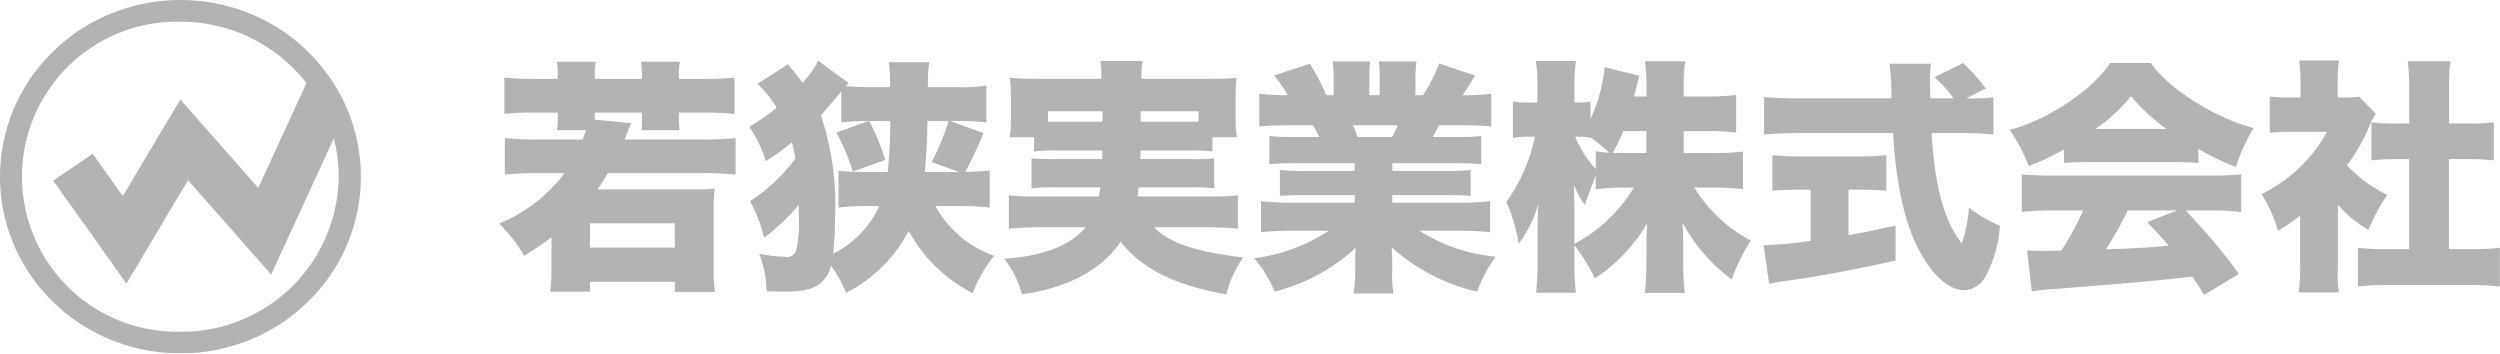
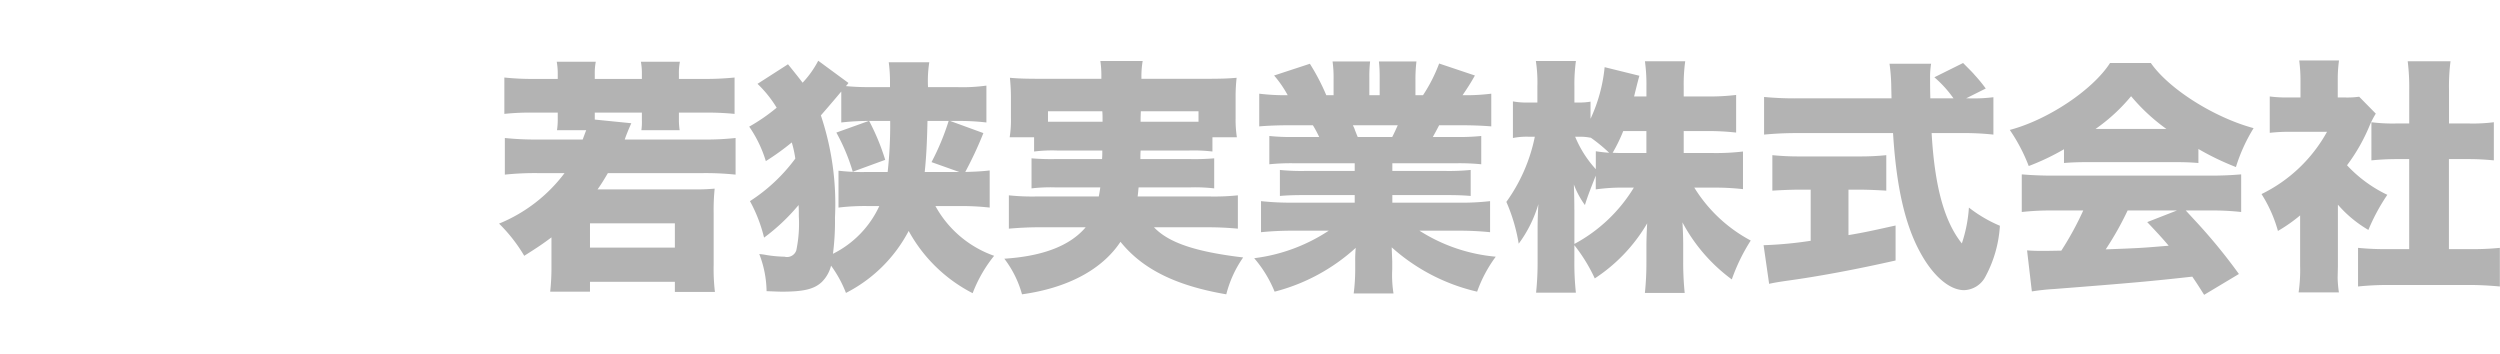
<svg xmlns="http://www.w3.org/2000/svg" width="198" height="28" viewBox="0 0 198 28">
  <defs>
    <style>
      .cls-1 {
        opacity: 0.3;
      }

      .cls-2 {
        fill-rule: evenodd;
      }
    </style>
  </defs>
  <g id="logo_のコピー" data-name="logo のコピー" class="cls-1">
    <path id="logo-cname" class="cls-2" d="M186.174,3517.25h-1.816a21.091,21.091,0,0,1-2.413-.11v2.88a19.474,19.474,0,0,1,2.413-.1h1.816v0.59a5.7,5.7,0,0,1-.06.8h2.314c-0.1.25-.16,0.42-0.279,0.74h-3.571a23.315,23.315,0,0,1-2.594-.12v2.9a23.078,23.078,0,0,1,2.594-.12h2.134a12.306,12.306,0,0,1-5.186,4,12.48,12.48,0,0,1,1.994,2.55c1.058-.67,1.437-0.92,2.155-1.46v2.22a17.407,17.407,0,0,1-.1,2.08h3.152v-0.78h6.723v0.8h3.172a15.24,15.24,0,0,1-.1-2.14v-4.11a16.2,16.2,0,0,1,.08-1.93,16.322,16.322,0,0,1-1.716.06h-7.56c0.239-.33.459-0.68,0.818-1.29h7.541a23.157,23.157,0,0,1,2.573.12v-2.9a21.937,21.937,0,0,1-2.573.12H191.48c0.08-.24.14-0.39,0.18-0.49,0.139-.35.159-0.39,0.339-0.8l-2.893-.29v-0.55h3.731v0.63a4.414,4.414,0,0,1-.04.76h3.032a5.628,5.628,0,0,1-.06-0.84v-0.55h1.916a22.2,22.2,0,0,1,2.493.1v-2.88a22.609,22.609,0,0,1-2.493.11h-1.916v-0.42a4.577,4.577,0,0,1,.08-0.94h-3.092a4.77,4.77,0,0,1,.08.94v0.42h-3.731v-0.42a4.7,4.7,0,0,1,.08-0.94h-3.092a5.42,5.42,0,0,1,.08.94v0.42Zm2.553,11.44h6.723v1.92h-6.723v-1.92Zm23.382-5.03a17.733,17.733,0,0,0-1.277-3.09l-2.593.93a15.382,15.382,0,0,1,1.3,3.1Zm5.8,3.66a20.344,20.344,0,0,1,2.474.12v-2.94c-0.479.06-1.137,0.1-1.935,0.12a29.667,29.667,0,0,0,1.436-3.08l-2.633-.96h0.538a18.5,18.5,0,0,1,2.334.12v-2.92a13.726,13.726,0,0,1-2.354.12H215.5a9.367,9.367,0,0,1,.1-1.97h-3.212a11.629,11.629,0,0,1,.1,1.52v0.45h-1.477a19.364,19.364,0,0,1-2.014-.08,1.9,1.9,0,0,0,.2-0.25l-2.394-1.76a7.675,7.675,0,0,1-1.237,1.74c-0.179-.24-0.558-0.72-1.157-1.46l-2.414,1.55a9.232,9.232,0,0,1,1.517,1.89,14.564,14.564,0,0,1-2.175,1.5,9.765,9.765,0,0,1,1.317,2.73,19.733,19.733,0,0,0,2.055-1.48,8.6,8.6,0,0,1,.279,1.28,13.637,13.637,0,0,1-3.591,3.37,11.715,11.715,0,0,1,1.117,2.89,15.679,15.679,0,0,0,2.733-2.58c0.02,0.3.02,0.45,0.02,0.88a10.426,10.426,0,0,1-.2,2.71,0.777,0.777,0,0,1-.938.5,10.019,10.019,0,0,1-1.416-.13,5.024,5.024,0,0,0-.579-0.08,8.424,8.424,0,0,1,.579,2.94c0.538,0.02.957,0.04,1.236,0.04,1.7,0,2.534-.2,3.132-0.76a2.77,2.77,0,0,0,.739-1.3A9.4,9.4,0,0,1,209,3534.2a11.508,11.508,0,0,0,4.967-4.91,12.022,12.022,0,0,0,5.067,4.93,10.9,10.9,0,0,1,1.7-2.96,8.535,8.535,0,0,1-4.648-3.94h1.835Zm-9.276-6.62a19.106,19.106,0,0,1,2.393-.12h1.477a34.5,34.5,0,0,1-.2,4.04h-1.6a16.156,16.156,0,0,1-2.294-.1v2.92a17.385,17.385,0,0,1,2.354-.12h0.878a7.921,7.921,0,0,1-3.671,3.78,20.025,20.025,0,0,0,.16-2.86,22.084,22.084,0,0,0-1.117-8.1c0.259-.3.7-0.8,1.616-1.89v2.45Zm8.5-.12a19.462,19.462,0,0,1-1.357,3.26l2.195,0.78h-2.733c0.119-1.17.179-2.2,0.219-4.04h1.676Zm12.17,2.34c0,0.22,0,.43-0.02.68h-3.731a18.523,18.523,0,0,1-1.855-.06v2.38a13.012,13.012,0,0,1,1.855-.08h3.591c-0.04.28-.06,0.43-0.12,0.72h-4.887a17.614,17.614,0,0,1-2.234-.09v2.64c0.818-.07,1.576-0.11,2.413-0.11h3.671c-1.237,1.46-3.371,2.29-6.443,2.49a8.206,8.206,0,0,1,1.4,2.82c3.611-.5,6.344-1.96,7.8-4.16,1.736,2.16,4.389,3.48,8.379,4.16a8.93,8.93,0,0,1,1.336-2.92c-3.79-.45-5.905-1.17-7.062-2.39h4.19c0.977,0,1.656.04,2.453,0.11v-2.64a18.111,18.111,0,0,1-2.294.09H232.1c0.04-.27.04-0.39,0.079-0.72h4.11a13.34,13.34,0,0,1,1.875.08v-2.38a18.182,18.182,0,0,1-1.875.06h-3.97c0-.23,0-0.44.02-0.68h3.85a12.869,12.869,0,0,1,1.836.08v-1.13h1.935a9.243,9.243,0,0,1-.1-1.52v-1.67a13.725,13.725,0,0,1,.08-1.52c-0.639.06-1.277,0.08-2.394,0.08H232.4v-0.16a7.175,7.175,0,0,1,.1-1.25h-3.352a7.981,7.981,0,0,1,.08,1.27v0.14h-4.848c-1.1,0-1.775-.02-2.394-0.08,0.06,0.68.08,1.05,0.08,1.58v1.59a8.532,8.532,0,0,1-.1,1.54H223.9V3523a11.658,11.658,0,0,1,1.815-.08h3.591Zm7.62-3.11v0.83h-4.588c0-.27,0-0.33.02-0.83h4.568Zm-7.62,0c0.02,0.29.02,0.39,0.02,0.83H225v-0.83h4.309Zm19.99,4.12v0.61h-3.97a17.017,17.017,0,0,1-1.955-.08v2.06c0.558-.05,1.117-0.07,1.955-0.07h3.97v0.6h-4.868a21.8,21.8,0,0,1-2.553-.12v2.46a25.42,25.42,0,0,1,2.593-.12h2.773a13.79,13.79,0,0,1-5.905,2.18,9.561,9.561,0,0,1,1.616,2.65,15.113,15.113,0,0,0,6.424-3.47,10.583,10.583,0,0,0-.04,1.09v0.59a15.269,15.269,0,0,1-.12,1.93h3.152a9.233,9.233,0,0,1-.1-1.91v-0.63c-0.02-.58-0.04-0.95-0.04-1.11a15.273,15.273,0,0,0,6.763,3.51,10.589,10.589,0,0,1,1.476-2.77,13.431,13.431,0,0,1-6.044-2.06H257.5a24.363,24.363,0,0,1,2.514.12v-2.46a19.591,19.591,0,0,1-2.554.12h-5.187v-0.6h4.249c0.858,0,1.4.02,1.956,0.07v-2.06a17.487,17.487,0,0,1-1.956.08h-4.249v-0.61h5.087a17.685,17.685,0,0,1,1.955.08v-2.24a17.005,17.005,0,0,1-1.955.08H255.48c0.18-.33.24-0.43,0.5-0.93h1.636c0.977,0,1.775.03,2.493,0.09v-2.59a16.257,16.257,0,0,1-2.274.12c0.359-.53.619-0.92,0.978-1.56l-2.833-.95a12.4,12.4,0,0,1-1.277,2.51h-0.6v-1.27a12.155,12.155,0,0,1,.079-1.4h-2.972a10.77,10.77,0,0,1,.06,1.27v1.4h-0.818v-1.4a10.311,10.311,0,0,1,.06-1.27H247.54a9.529,9.529,0,0,1,.08,1.4v1.27h-0.578a17.041,17.041,0,0,0-1.3-2.49l-2.833.93a8.809,8.809,0,0,1,1.077,1.56,16.744,16.744,0,0,1-2.254-.12v2.59c0.718-.06,1.516-0.09,2.474-0.09h1.775a9.577,9.577,0,0,1,.5.93h-2.015a16.415,16.415,0,0,1-1.935-.08v2.24a17.078,17.078,0,0,1,1.935-.08H249.3Zm0.239-2.08c-0.1-.23-0.139-0.35-0.2-0.49-0.02-.07-0.06-0.17-0.1-0.27a0.925,0.925,0,0,1-.08-0.17h3.551c-0.159.35-.239,0.54-0.439,0.93h-2.733Zm25.815-.47h1.8a19.782,19.782,0,0,1,2.354.12v-2.98a17.656,17.656,0,0,1-2.334.12H275.35v-0.82a13.182,13.182,0,0,1,.12-1.97h-3.192a13.56,13.56,0,0,1,.12,1.97v0.82H271.42l0.12-.49c0.14-.56.24-0.95,0.3-1.15l-2.753-.68a12.575,12.575,0,0,1-1.117,4.09v-1.36a5.031,5.031,0,0,1-.917.07h-0.36v-1.26a13.512,13.512,0,0,1,.12-2.03H263.64a11.281,11.281,0,0,1,.12,2.03v1.26H263.1a6.08,6.08,0,0,1-1.277-.09v2.9a5.469,5.469,0,0,1,1.277-.1h0.458a13.366,13.366,0,0,1-2.254,5.16,13.837,13.837,0,0,1,.978,3.31,9.976,9.976,0,0,0,1.556-3.13c-0.04.68-.06,1.44-0.06,1.87v2.63a23.069,23.069,0,0,1-.12,2.51h3.152a22.056,22.056,0,0,1-.12-2.51v-1.25a13.018,13.018,0,0,1,1.616,2.63,13.129,13.129,0,0,0,4.15-4.36c-0.04.72-.06,1.32-0.06,1.85v1.18a23.143,23.143,0,0,1-.12,2.48h3.152a23.975,23.975,0,0,1-.119-2.48v-1.38c0-.49-0.02-1.11-0.06-1.73a13.425,13.425,0,0,0,3.91,4.52,14.7,14.7,0,0,1,1.5-3.08,11.688,11.688,0,0,1-4.469-4.19h1.5a19.559,19.559,0,0,1,2.354.12V3523a18.1,18.1,0,0,1-2.335.12H275.35v-1.74Zm-2.952,0v1.74h-1.656c-0.379,0-.578,0-1.017-0.02a12.5,12.5,0,0,0,.838-1.72H272.4Zm-5.706,6.22c0-.73-0.019-1.47-0.039-1.99a6.775,6.775,0,0,0,.877,1.63c0.16-.54.359-1.07,0.858-2.33V3526a15.085,15.085,0,0,1,2.374-.14H271.4a12.318,12.318,0,0,1-4.708,4.46v-2.72Zm1.7-3.2a8.723,8.723,0,0,1-1.636-2.57h0.359a3.788,3.788,0,0,1,.858.08v-0.02a12.984,12.984,0,0,1,1.477,1.21c-0.5-.04-0.659-0.06-1.058-0.12v1.42Zm29.326-5.61,1.557-.78a11.844,11.844,0,0,0-.878-1.07c-0.16-.19-0.2-0.23-0.918-0.95l-2.274,1.13a9.159,9.159,0,0,1,1.516,1.67h-1.835c-0.02-.7-0.02-1.05-0.02-1.59a6.619,6.619,0,0,1,.08-1.15H291.65a14.22,14.22,0,0,1,.139,1.89l0.02,0.85h-7.5a25.539,25.539,0,0,1-2.594-.11v2.98c0.878-.08,1.656-0.12,2.594-0.12h7.62c0.259,4.22.938,7.22,2.135,9.42,1.017,1.89,2.334,3.02,3.491,3.02a1.974,1.974,0,0,0,1.7-1.09,9.681,9.681,0,0,0,1.137-4.01,10.725,10.725,0,0,1-2.454-1.44,11.347,11.347,0,0,1-.559,2.84c-1.4-1.75-2.154-4.53-2.394-8.74h2.3a21.845,21.845,0,0,1,2.593.12v-2.96a12.8,12.8,0,0,1-1.935.09h-0.22Zm-12.308,7.23v4.05a31.076,31.076,0,0,1-3.731.35l0.439,3.06c0.339-.08.7-0.14,1.377-0.24,2.433-.33,5.466-0.89,8.638-1.61v-2.77c-1.676.37-2.454,0.55-3.731,0.76v-3.6h0.8c0.718,0,1.576.04,2.195,0.08v-2.81a20.811,20.811,0,0,1-2.235.1h-4.488a21.815,21.815,0,0,1-2.3-.1v2.81c0.619-.04,1.477-0.08,2.215-0.08h0.818Zm20.05-2.11c0.578-.05,1.217-0.07,1.875-0.07h6.882c0.818,0,1.3.02,1.9,0.07v-1.11a20.962,20.962,0,0,0,2.972,1.43,13.246,13.246,0,0,1,1.4-3.08c-3.171-.86-6.722-3.12-8.139-5.16h-3.232c-1.356,2.12-4.907,4.5-7.94,5.3a13.7,13.7,0,0,1,1.5,2.86,18.717,18.717,0,0,0,2.793-1.33v1.09Zm2.513-2.7a14.143,14.143,0,0,0,2.813-2.59,15.016,15.016,0,0,0,2.793,2.59h-5.606Zm-0.977,6.46a24.508,24.508,0,0,1-1.736,3.18c-1.157.02-1.157,0.02-1.376,0.02-0.5,0-.778,0-1.337-0.04l0.379,3.25c0.5-.08,1.177-0.16,1.756-0.19,6.324-.49,7.78-0.63,10.952-0.98,0.359,0.53.419,0.62,0.937,1.44l2.753-1.65a43.861,43.861,0,0,0-3.471-4.23l-0.738-.8h1.975a20.4,20.4,0,0,1,2.414.12v-2.98c-0.718.06-1.456,0.1-2.414,0.1H304.558c-0.9,0-1.736-.04-2.434-0.1v2.98a20.754,20.754,0,0,1,2.434-.12h2.434Zm7.421,0-2.354.92c0.9,0.95,1.217,1.3,1.7,1.87-1.8.15-2.035,0.17-3.432,0.23l-1.556.06a24.49,24.49,0,0,0,1.736-3.08h3.91Zm12.748-.46a9.542,9.542,0,0,0,2.414,2,15.639,15.639,0,0,1,1.5-2.78,10.587,10.587,0,0,1-3.192-2.34,14.371,14.371,0,0,0,1.8-3.17,6.549,6.549,0,0,1,.479-0.92l-1.317-1.34a6.781,6.781,0,0,1-1.137.06h-0.559v-1.43a10.525,10.525,0,0,1,.1-1.5h-3.152a12.4,12.4,0,0,1,.1,1.48v1.45h-0.878a10.721,10.721,0,0,1-1.556-.08v2.88a13.65,13.65,0,0,1,1.736-.08H326.3a11.866,11.866,0,0,1-5.187,4.93,10.862,10.862,0,0,1,1.3,2.92,12.422,12.422,0,0,0,1.756-1.23v3.96a12.313,12.313,0,0,1-.12,2.14h3.192a9.249,9.249,0,0,1-.1-1.15l0.02-.92v-4.88Zm8.8-3.61h1.576c0.7,0,1.317.04,1.975,0.1v-3.02a13.073,13.073,0,0,1-1.975.1h-1.576v-2.63a15.585,15.585,0,0,1,.12-2.3h-3.392a16.745,16.745,0,0,1,.12,2.3v2.63H331.79a13.392,13.392,0,0,1-1.975-.1v3.02c0.658-.06,1.276-0.1,1.975-0.1h1.017v7.13h-1.656a21.625,21.625,0,0,1-2.394-.1v3.06a23.1,23.1,0,0,1,2.334-.12h6.484c0.758,0,1.536.04,2.414,0.12v-3.06a21.508,21.508,0,0,1-2.434.1h-1.6v-7.13Z" transform="translate(-142 -3511)" />
-     <path id="logo-mark" class="cls-2" d="M169.5,3519.65a1.009,1.009,0,0,0-.042-0.1c-0.159-.37-0.334-0.73-0.522-1.08a13.951,13.951,0,0,0-2.54-3.37,14.108,14.108,0,0,0-4.542-3,14.617,14.617,0,0,0-11.126,0,14.1,14.1,0,0,0-4.542,3,13.842,13.842,0,0,0-3.063,4.45,13.786,13.786,0,0,0,0,10.9,13.91,13.91,0,0,0,3.063,4.44,14.1,14.1,0,0,0,4.542,3,14.617,14.617,0,0,0,11.126,0,14.108,14.108,0,0,0,4.542-3,13.923,13.923,0,0,0,3.062-4.44A13.783,13.783,0,0,0,169.5,3519.65Zm-13.209,17.62a12.278,12.278,0,1,1,0-24.55,12.614,12.614,0,0,1,9.981,4.86l-3.818,8.3-6.173-7-4.554,7.65-2.387-3.35-3.124,2.13,5.8,8.15,4.872-8.19,6.588,7.47,4.961-10.78a12.038,12.038,0,0,1,.389,3.04A12.415,12.415,0,0,1,156.291,3537.27Z" transform="translate(-142 -3511)" />
  </g>
</svg>